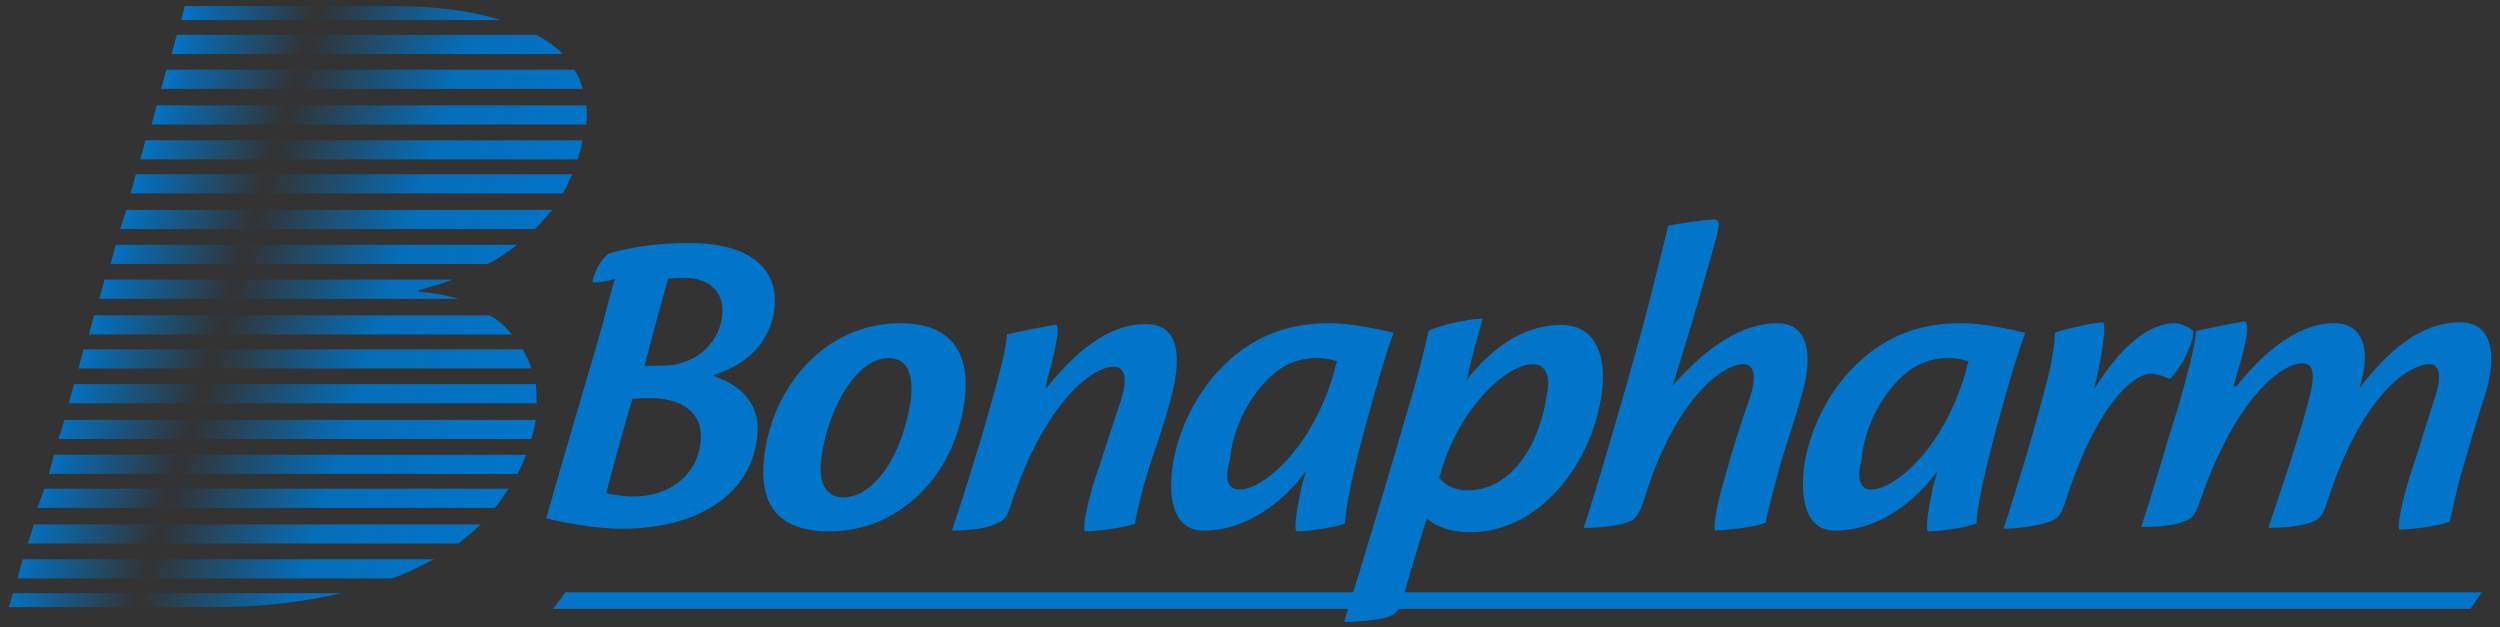
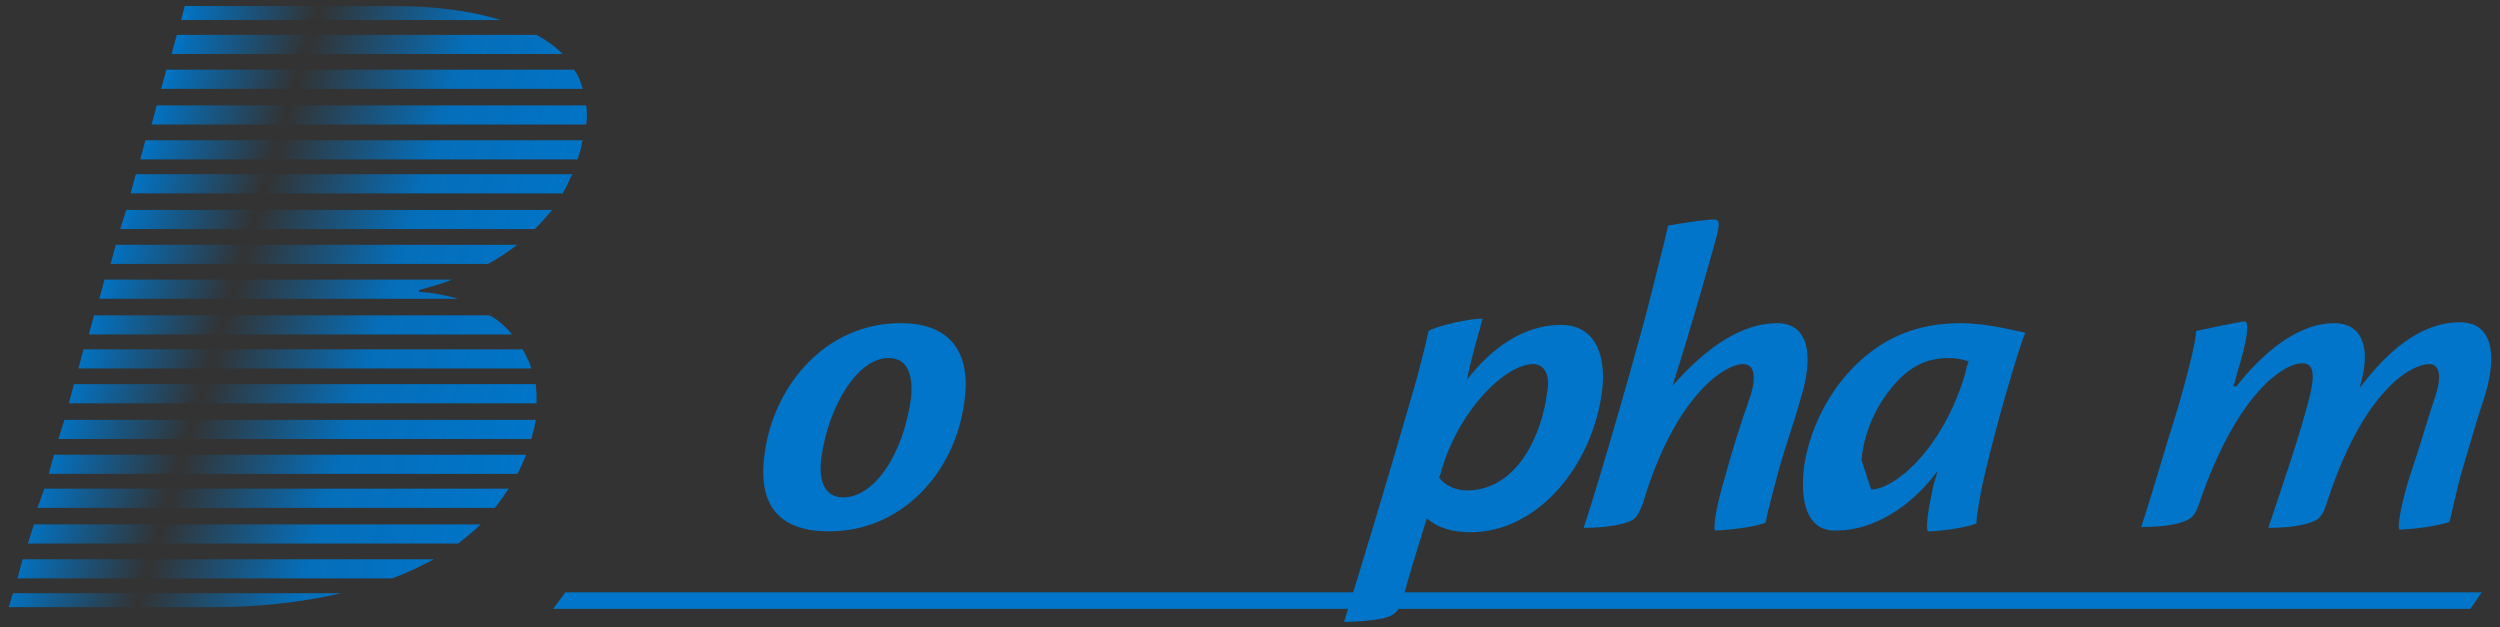
<svg xmlns="http://www.w3.org/2000/svg" version="1.1" id="Capa_1" x="0px" y="0px" width="287px" height="72px" viewBox="-338 244.5 287 72" style="enable-background:new -338 244.5 287 72;" xml:space="preserve">
  <rect x="-338" y="244.5" width="287" height="72" fill="#333333" stroke="none" />
  <style type="text/css">
	.st0{fill:#0075C9;}
	.st1{fill:url(#SVGID_1_);}
	.st2{fill:url(#SVGID_2_);}
	.st3{fill:url(#SVGID_3_);}
	.st4{fill:url(#SVGID_4_);}
	.st5{fill:url(#SVGID_5_);}
</style>
  <g>
    <g>
-       <path class="st0" d="M-270,276.9c0.2-1.1,1-2.7,1.9-3.3c3.1-0.9,6.2-1.2,9.2-1.2c7.7,0,10.3,3.5,9.8,7.6c-0.7,4.8-4.3,6.7-7.1,7.6    c4.3,1.5,5.5,4.1,5.1,7.3c-1,7.3-8.1,10.3-15.5,10.3c-2.6,0-5.8-0.5-8.7-1.2c2.2-7.8,5.1-17.4,6.4-22c0.7-2.7,1.2-4.6,1.5-5.5    C-268.3,276.8-269.4,277-270,276.9L-270,276.9z M-257.6,295.4c0.5-3.5-2.1-5.2-5.8-5.2c-0.6,0-1.2,0-2,0.1c-1,3.3-2.5,8.8-3,10.8    c0.6,0.2,2.1,0.4,3.1,0.4C-261.5,301.5-258.1,299.4-257.6,295.4L-257.6,295.4z M-255.1,280.9c0.4-3-1.7-4.5-4.2-4.5    c-0.5,0-1.5,0-2,0.1c-1,3.5-2.1,7.6-2.7,10c0.6,0,2.1,0,3.2-0.1C-258.1,286-255.6,284.1-255.1,280.9L-255.1,280.9z" />
      <path class="st0" d="M-234.6,281.6c6,0,8.1,3.7,7.3,9.1c-1.1,8.2-7.3,14.8-15.5,14.8c-5.8,0-8.3-3-7.4-9.1    C-249.1,288.7-243.2,281.6-234.6,281.6C-234.7,281.6-234.6,281.6-234.6,281.6z M-236,285.6c-3.6,0-6.9,5.6-7.7,11.4    c-0.4,2.9,0.5,4.6,2.5,4.6c3.5,0,6.9-4.8,7.8-11.5C-233.2,287.9-233.6,285.6-236,285.6L-236,285.6z" />
-       <path class="st0" d="M-217.9,289.1c3-3.8,6.9-7.4,11.4-7.4c3.3,0,4.5,2.7,2.9,8.6c-0.7,2.7-1.6,5.2-2.5,7.9c-0.9,3-1.4,5-1.6,6.4    c-1.5,0.6-5,0.9-5.7,0.9c-0.4,0,0.1-3,1.2-6.3c0.9-2.6,2-6.2,2.9-8.8c0.6-2,0.7-3.8-0.9-3.8c-2.1,0-7.7,3.5-11.8,16    c-0.4,1.2-0.7,1.6-1.4,1.9c-0.9,0.5-2.4,0.9-5.3,0.9c1-3.1,2.9-8.9,4.2-13.6c1.5-5.2,2.1-7.9,2.1-8.9c0.7-0.2,5.1-1.1,5.6-1.1    s0.2,1.9-0.9,6C-217.8,288.1-217.9,288.6-217.9,289.1L-217.9,289.1L-217.9,289.1z" />
-       <path class="st0" d="M-203.4,298.1c0.5-3.6,2.5-8.8,6.8-12.5c3.5-3,7.2-4,11.3-4c2.5,0,5.5,0.7,7.3,1.1    c-0.9,2.2-3.2,10.2-4.5,15.6c-0.6,2.5-1.1,5.3-1.1,6.3c-1.6,0.6-4.6,0.9-5.5,0.9c-0.4,0-0.1-2.2,0.4-4.5c0.1-0.9,0.5-1.7,0.6-2.4    c-2.9,4-7.3,6.8-11.5,6.8C-202.4,305.6-204.1,303.2-203.4,298.1L-203.4,298.1z M-195.7,300.7c2.6,0,8.2-4.5,10.8-13.3    c0.1-0.5,0.2-0.9,0.4-1.4c-0.5-0.2-1.4-0.4-2.2-0.4c-2,0-4.1,0.5-6.3,3c-2.4,2.7-3.6,6.1-3.8,8.7    C-197.5,299.5-197,300.7-195.7,300.7L-195.7,300.7z" />
      <path class="st0" d="M-169.6,288.1c2.7-3.5,6.4-6.3,10.8-6.3c4.3,0,5.2,4.1,4.7,7.7c-1.1,8.4-7.3,16.1-15.1,16.1    c-2,0-3.8-0.5-5-1.6c-1.1,3.6-2.1,6.7-2.7,9.1c-0.4,1.4-0.9,1.9-1.7,2.2c-1,0.4-3.8,0.6-5.1,0.6c2.6-8.4,5.3-17.4,7.7-25.7    c0.9-3,1.7-6.3,2-7.7c0.7-0.5,4.8-1.5,6.2-1.4C-168.1,282.2-169.1,285.6-169.6,288.1L-169.6,288.1z M-162,286.3    c-3,0-8.2,4.8-10.4,11.8c-0.2,0.6-0.2,0.9-0.4,1.2c0.7,1,2,1.5,3.2,1.5c5.7,0,8.6-6.3,9.2-11.2C-160,287.7-160.6,286.3-162,286.3    L-162,286.3z" />
      <path class="st0" d="M-134,281.6c3.8,0,4.2,4,2.7,8.7c-0.7,2.6-1.6,5-2.4,7.8c-0.5,1.9-1.4,5.1-1.6,6.4c-1.5,0.6-5,0.9-5.8,0.9    c-0.2,0-0.1-2.1,1.2-6.4c0.7-2.6,1.7-5.8,2.9-9.2c0.5-1.7,0.6-3.5-0.9-3.5c-2.1,0-7.8,3.6-11.5,16c-0.4,1-0.7,1.6-1.2,1.9    c-0.6,0.4-2.7,0.9-5.6,0.9c1.7-5,6.7-22.4,7.8-27c1.4-5.5,1.7-6.8,1.9-7.7c1.1-0.2,4.1-0.7,5.3-0.7c0.7,0,0.6,0.7,0.2,2.2    c-0.9,3.2-2.7,9.7-5,16.9C-142,284.2-137.9,281.6-134,281.6L-134,281.6L-134,281.6z" />
-       <path class="st0" d="M-130.9,298.1c0.5-3.6,2.5-8.8,6.8-12.5c3.5-3,7.2-4,11.3-4c2.5,0,5.5,0.7,7.3,1.1    c-0.9,2.2-3.2,10.2-4.5,15.6c-0.6,2.5-1.1,5.3-1.1,6.3c-1.6,0.6-4.6,0.9-5.5,0.9c-0.4,0-0.1-2.2,0.4-4.5c0.1-0.9,0.5-1.7,0.6-2.4    c-2.9,4-7.3,6.8-11.5,6.8C-129.9,305.6-131.5,303.2-130.9,298.1L-130.9,298.1z M-123.2,300.7c2.6,0,8.2-4.5,10.8-13.3    c0.1-0.5,0.2-0.9,0.4-1.4c-0.5-0.2-1.4-0.4-2.2-0.4c-2,0-4.1,0.5-6.3,3c-2.4,2.7-3.6,6.1-3.8,8.7    C-124.9,299.5-124.4,300.7-123.2,300.7L-123.2,300.7z" />
-       <path class="st0" d="M-97.6,289.2c3.5-5.7,6.8-7.6,9.3-7.6c0.6,0,1.7,0.5,2.1,0.9c0,1.6-1.6,4.5-2.7,5.5c-0.5-0.2-1.4-0.6-2.2-0.6    c-1.6,0-6,2.7-9.9,15c-0.4,1.1-0.7,1.6-1.5,1.9c-1.1,0.5-3.8,0.9-5.5,0.9c1.4-4.2,3.7-11.8,5-17c0.4-1.4,0.9-4.2,0.9-5.5    c0.9-0.4,4.7-1.2,5.5-1.2c0.4,0,0.1,3.3-1,7.6h0.1V289.2z" />
+       <path class="st0" d="M-130.9,298.1c0.5-3.6,2.5-8.8,6.8-12.5c3.5-3,7.2-4,11.3-4c2.5,0,5.5,0.7,7.3,1.1    c-0.9,2.2-3.2,10.2-4.5,15.6c-0.6,2.5-1.1,5.3-1.1,6.3c-1.6,0.6-4.6,0.9-5.5,0.9c-0.4,0-0.1-2.2,0.4-4.5c0.1-0.9,0.5-1.7,0.6-2.4    c-2.9,4-7.3,6.8-11.5,6.8C-129.9,305.6-131.5,303.2-130.9,298.1L-130.9,298.1z M-123.2,300.7c2.6,0,8.2-4.5,10.8-13.3    c0.1-0.5,0.2-0.9,0.4-1.4c-0.5-0.2-1.4-0.4-2.2-0.4c-2,0-4.1,0.5-6.3,3c-2.4,2.7-3.6,6.1-3.8,8.7    L-123.2,300.7z" />
      <path class="st0" d="M-81.3,288.9c2.6-3.3,6.7-7.3,11.3-7.3c2.9,0,4.2,2.4,3.1,6.6c-0.1,0.4-0.1,0.4-0.2,0.7h0.1    c2.9-3.8,6.7-7.4,11.4-7.4c3.7,0,4.3,3.6,2.9,8.3c-0.9,2.7-1.7,5.5-2.5,8.2c-0.9,3-1.2,5-1.6,6.4c-1.5,0.6-5,0.9-5.7,0.9    c-0.4,0,0.2-3.2,1.2-6.3c0.9-2.6,2-6.4,2.9-9.1c0.7-2.1,0.5-3.6-0.7-3.6c-2.2,0-7.7,3.2-11.8,16c-0.4,1.2-0.7,1.6-1.2,1.9    c-0.7,0.4-2.4,0.9-5.5,0.9c1.5-4.5,3.7-10.8,4.8-15.3c0.5-2.1,0.5-3.6-0.9-3.6c-2,0-7.4,3.2-11.8,16c-0.4,1.2-0.7,1.6-1.2,1.9    c-0.9,0.5-2.5,0.9-5.5,0.9c1.1-3.2,2.7-8.9,4.2-13.6c1.5-5.2,2.1-7.9,2.1-8.9c0.9-0.2,5.1-1.1,5.6-1.1c0.5,0,0.4,1.9-0.9,6    c-0.1,0.5-0.2,0.9-0.4,1.4L-81.3,288.9L-81.3,288.9z" />
    </g>
    <polygon class="st0" points="-54.4,314.4 -274.5,314.4 -273.1,312.5 -53.1,312.5  " />
    <linearGradient id="SVGID_1_" gradientUnits="userSpaceOnUse" x1="-172.768" y1="-283.543" x2="-172.62" y2="-283.594" gradientTransform="matrix(1 0 0 -1 -109 -3)">
      <stop offset="0" style="stop-color:#5B16A3" />
      <stop offset="0.172" style="stop-color:#5B16A3" />
      <stop offset="0.288" style="stop-color:#5B16A3" />
      <stop offset="0.31" style="stop-color:#834FBA" />
      <stop offset="0.334" style="stop-color:#A984CE" />
      <stop offset="0.356" style="stop-color:#C8B0DF" />
      <stop offset="0.378" style="stop-color:#E0D2ED" />
      <stop offset="0.399" style="stop-color:#F1EBF6" />
      <stop offset="0.417" style="stop-color:#FBFAFC" />
      <stop offset="0.433" style="stop-color:#FFFFFE" />
      <stop offset="0.448" style="stop-color:#F6F2F9" />
      <stop offset="0.475" style="stop-color:#DFD1EC" />
      <stop offset="0.512" style="stop-color:#B99BD7" />
      <stop offset="0.556" style="stop-color:#8552BB" />
      <stop offset="0.589" style="stop-color:#5B16A3" />
      <stop offset="1" style="stop-color:#5B16A3" />
    </linearGradient>
    <path class="st1" d="M-281.8,280.5C-281.7,280.5-281.7,280.6-281.8,280.5l0.1,0.1C-281.7,280.5-281.7,280.5-281.8,280.5z" />
    <linearGradient id="SVGID_2_" gradientUnits="userSpaceOnUse" x1="-169.463" y1="-275.563" x2="-169.463" y2="-275.563" gradientTransform="matrix(1 0 0 -1 -109 -3)">
      <stop offset="0" style="stop-color:#5B16A3" />
      <stop offset="0.172" style="stop-color:#5B16A3" />
      <stop offset="0.288" style="stop-color:#5B16A3" />
      <stop offset="0.31" style="stop-color:#834FBA" />
      <stop offset="0.334" style="stop-color:#A984CE" />
      <stop offset="0.356" style="stop-color:#C8B0DF" />
      <stop offset="0.378" style="stop-color:#E0D2ED" />
      <stop offset="0.399" style="stop-color:#F1EBF6" />
      <stop offset="0.417" style="stop-color:#FBFAFC" />
      <stop offset="0.433" style="stop-color:#FFFFFE" />
      <stop offset="0.448" style="stop-color:#F6F2F9" />
      <stop offset="0.475" style="stop-color:#DFD1EC" />
      <stop offset="0.512" style="stop-color:#B99BD7" />
      <stop offset="0.556" style="stop-color:#8552BB" />
      <stop offset="0.589" style="stop-color:#5B16A3" />
      <stop offset="1" style="stop-color:#5B16A3" />
    </linearGradient>
    <path class="st2" d="M-278.5,272.6L-278.5,272.6L-278.5,272.6L-278.5,272.6z" />
    <linearGradient id="SVGID_3_" gradientUnits="userSpaceOnUse" x1="-215.102" y1="-273.827" x2="-215.102" y2="-273.827" gradientTransform="matrix(1 0 0 -1 -109 -3)">
      <stop offset="0" style="stop-color:#5B16A3" />
      <stop offset="0.172" style="stop-color:#5B16A3" />
      <stop offset="0.288" style="stop-color:#5B16A3" />
      <stop offset="0.31" style="stop-color:#834FBA" />
      <stop offset="0.334" style="stop-color:#A984CE" />
      <stop offset="0.356" style="stop-color:#C8B0DF" />
      <stop offset="0.378" style="stop-color:#E0D2ED" />
      <stop offset="0.399" style="stop-color:#F1EBF6" />
      <stop offset="0.417" style="stop-color:#FBFAFC" />
      <stop offset="0.433" style="stop-color:#FFFFFE" />
      <stop offset="0.448" style="stop-color:#F6F2F9" />
      <stop offset="0.475" style="stop-color:#DFD1EC" />
      <stop offset="0.512" style="stop-color:#B99BD7" />
      <stop offset="0.556" style="stop-color:#8552BB" />
      <stop offset="0.589" style="stop-color:#5B16A3" />
      <stop offset="1" style="stop-color:#5B16A3" />
    </linearGradient>
-     <path class="st3" d="M-324.1,270.8L-324.1,270.8L-324.1,270.8z" />
    <linearGradient id="SVGID_4_" gradientUnits="userSpaceOnUse" x1="-167.479" y1="-273.827" x2="-167.479" y2="-273.827" gradientTransform="matrix(1 0 0 -1 -109 -3)">
      <stop offset="0" style="stop-color:#5B16A3" />
      <stop offset="0.172" style="stop-color:#5B16A3" />
      <stop offset="0.288" style="stop-color:#5B16A3" />
      <stop offset="0.31" style="stop-color:#834FBA" />
      <stop offset="0.334" style="stop-color:#A984CE" />
      <stop offset="0.356" style="stop-color:#C8B0DF" />
      <stop offset="0.378" style="stop-color:#E0D2ED" />
      <stop offset="0.399" style="stop-color:#F1EBF6" />
      <stop offset="0.417" style="stop-color:#FBFAFC" />
      <stop offset="0.433" style="stop-color:#FFFFFE" />
      <stop offset="0.448" style="stop-color:#F6F2F9" />
      <stop offset="0.475" style="stop-color:#DFD1EC" />
      <stop offset="0.512" style="stop-color:#B99BD7" />
      <stop offset="0.556" style="stop-color:#8552BB" />
      <stop offset="0.589" style="stop-color:#5B16A3" />
      <stop offset="1" style="stop-color:#5B16A3" />
    </linearGradient>
    <path class="st4" d="M-276.5,270.8" />
    <linearGradient id="SVGID_5_" gradientUnits="userSpaceOnUse" x1="-216.868" y1="-278.258" x2="-166.664" y2="-293.607" gradientTransform="matrix(1 0 0 -1 -109 -3)">
      <stop offset="0" style="stop-color:#0075C9" />
      <stop offset="2.000000e-002" style="stop-color:#0075C9;stop-opacity:0.9" />
      <stop offset="0.28" style="stop-color:#0075C9;stop-opacity:0" />
      <stop offset="0.476" style="stop-color:#0075C9;stop-opacity:0.534" />
      <stop offset="0.61" style="stop-color:#0075C9;stop-opacity:0.9" />
      <stop offset="1" style="stop-color:#0075C9" />
    </linearGradient>
    <path class="st5" d="M-279.2,282.9h-48.6l0.6-2.2h45.4C-280.8,281.2-280,282-279.2,282.9z M-278,284.6h-50.4l-0.6,2.2h52   C-277.2,286.1-277.6,285.3-278,284.6z M-278.6,272.6h-46.1l-0.6,2.2h43.3C-280.8,274.2-279.7,273.4-278.6,272.6z M-319.5,254.7   h48.4c-0.2-0.7-0.5-1.6-1-2.2h-46.8L-319.5,254.7z M-318.3,250.7h44.9c-0.9-0.9-1.9-1.6-3-2.2h-41.3L-318.3,250.7z M-317.2,246.8   h36.7c-3.6-1.1-7.8-1.6-12.2-1.6h-24.1L-317.2,246.8z M-289.9,278v-0.2c1.4-0.4,2.6-0.7,3.8-1.2H-326l-0.6,2.2h41.2   C-286.8,278.4-288.3,278.1-289.9,278z M-337,314.2h23.6c4.8,0,9.8-0.5,14.6-1.6h-37.7L-337,314.2z M-324.2,270.8h47.6   c0.7-0.7,1.4-1.5,2-2.2h-48.9L-324.2,270.8z M-320.6,258.8h49.9c0.1-0.7,0.1-1.5,0-2.2H-320L-320.6,258.8z M-323,266.7h49.6   c0.7-1.2,0.7-1.5,1.1-2.2h-50.1L-323,266.7z M-321.9,262.8h50.2c0.1-0.2,0.1-0.4,0.2-0.6c0.4-1.2,0.2-1.2,0.4-1.6h-50.2   L-321.9,262.8z M-330.1,290.8h53.7c0-0.7,0-1.5-0.1-2.2h-53L-330.1,290.8z M-331.3,294.9h54.3c0.2-0.7,0.4-1.5,0.5-2.2h-54.1   L-331.3,294.9z M-334.8,306.9h49.4c1.1-0.9,1.4-1.1,2.6-2.2h-51.3L-334.8,306.9z M-335.4,308.7l-0.6,2.2h43   c1.7-0.6,3.3-1.4,4.8-2.2H-335.4z M-332.4,298.9h53.8c0.4-0.7,0.7-1.5,1-2.2h-54.2L-332.4,298.9z M-333.7,302.8h52.5   c0.6-0.7,1.1-1.5,1.6-2.2h-53.3L-333.7,302.8z" />
  </g>
</svg>